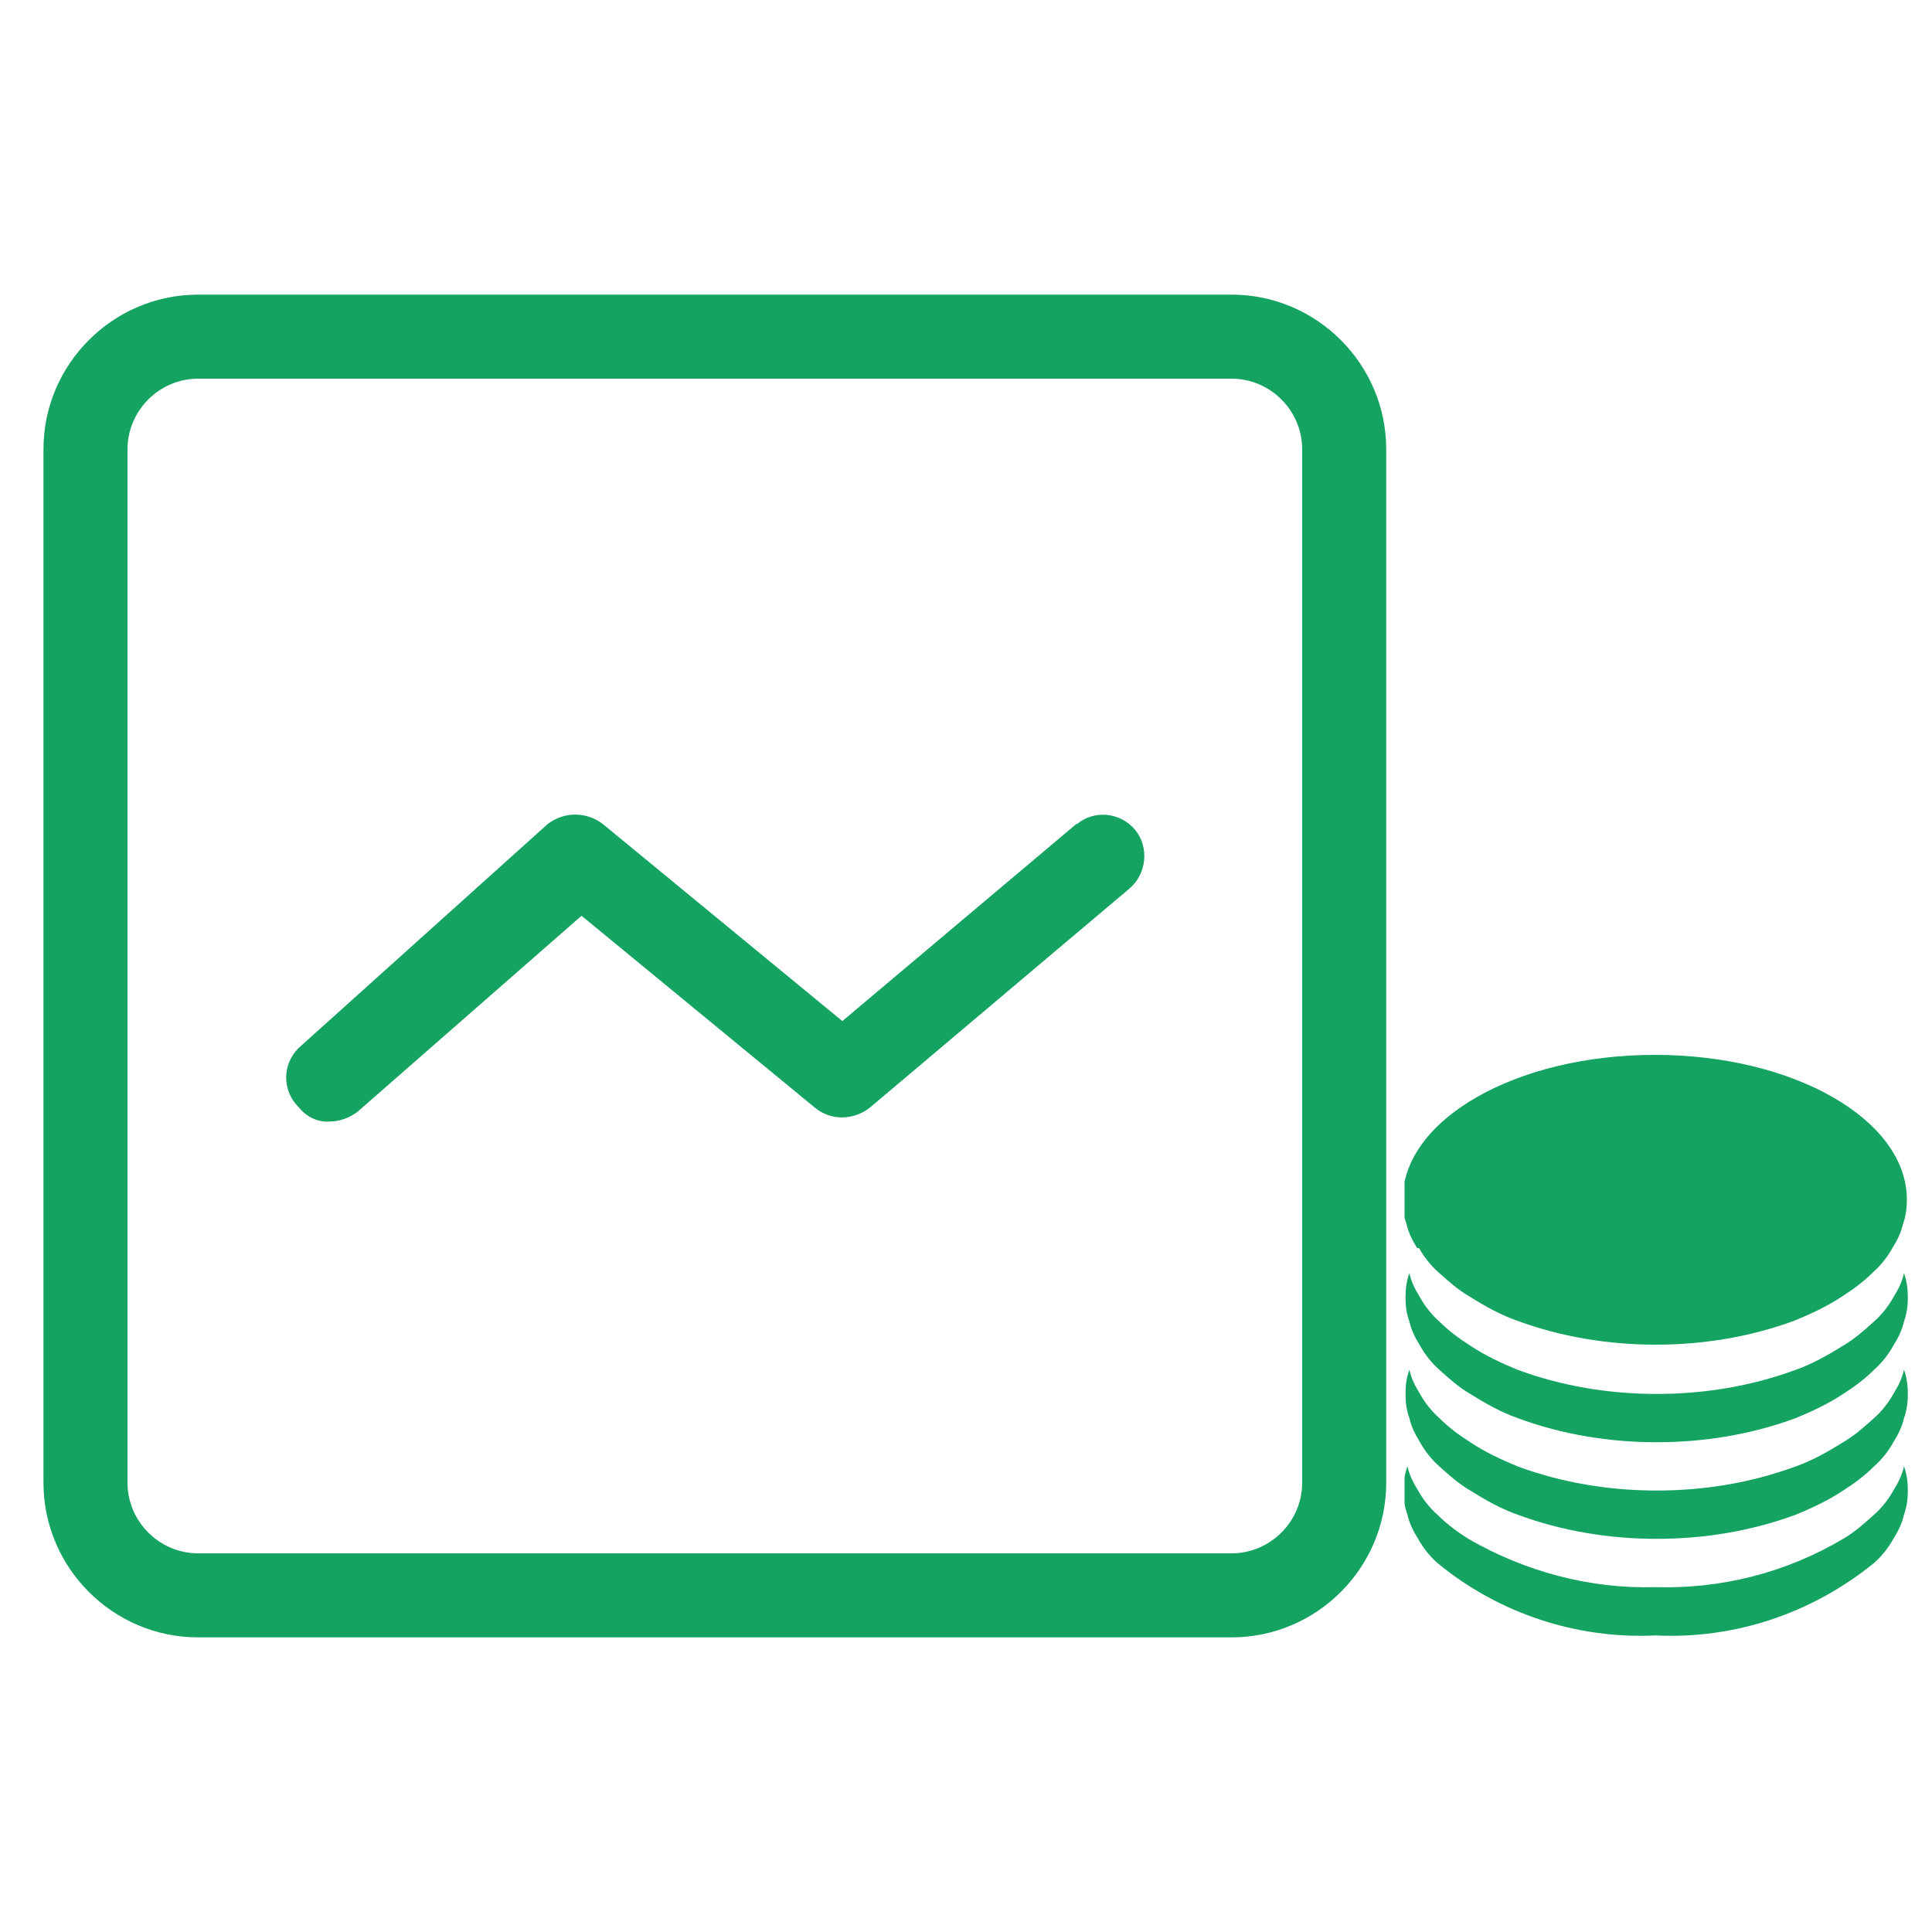
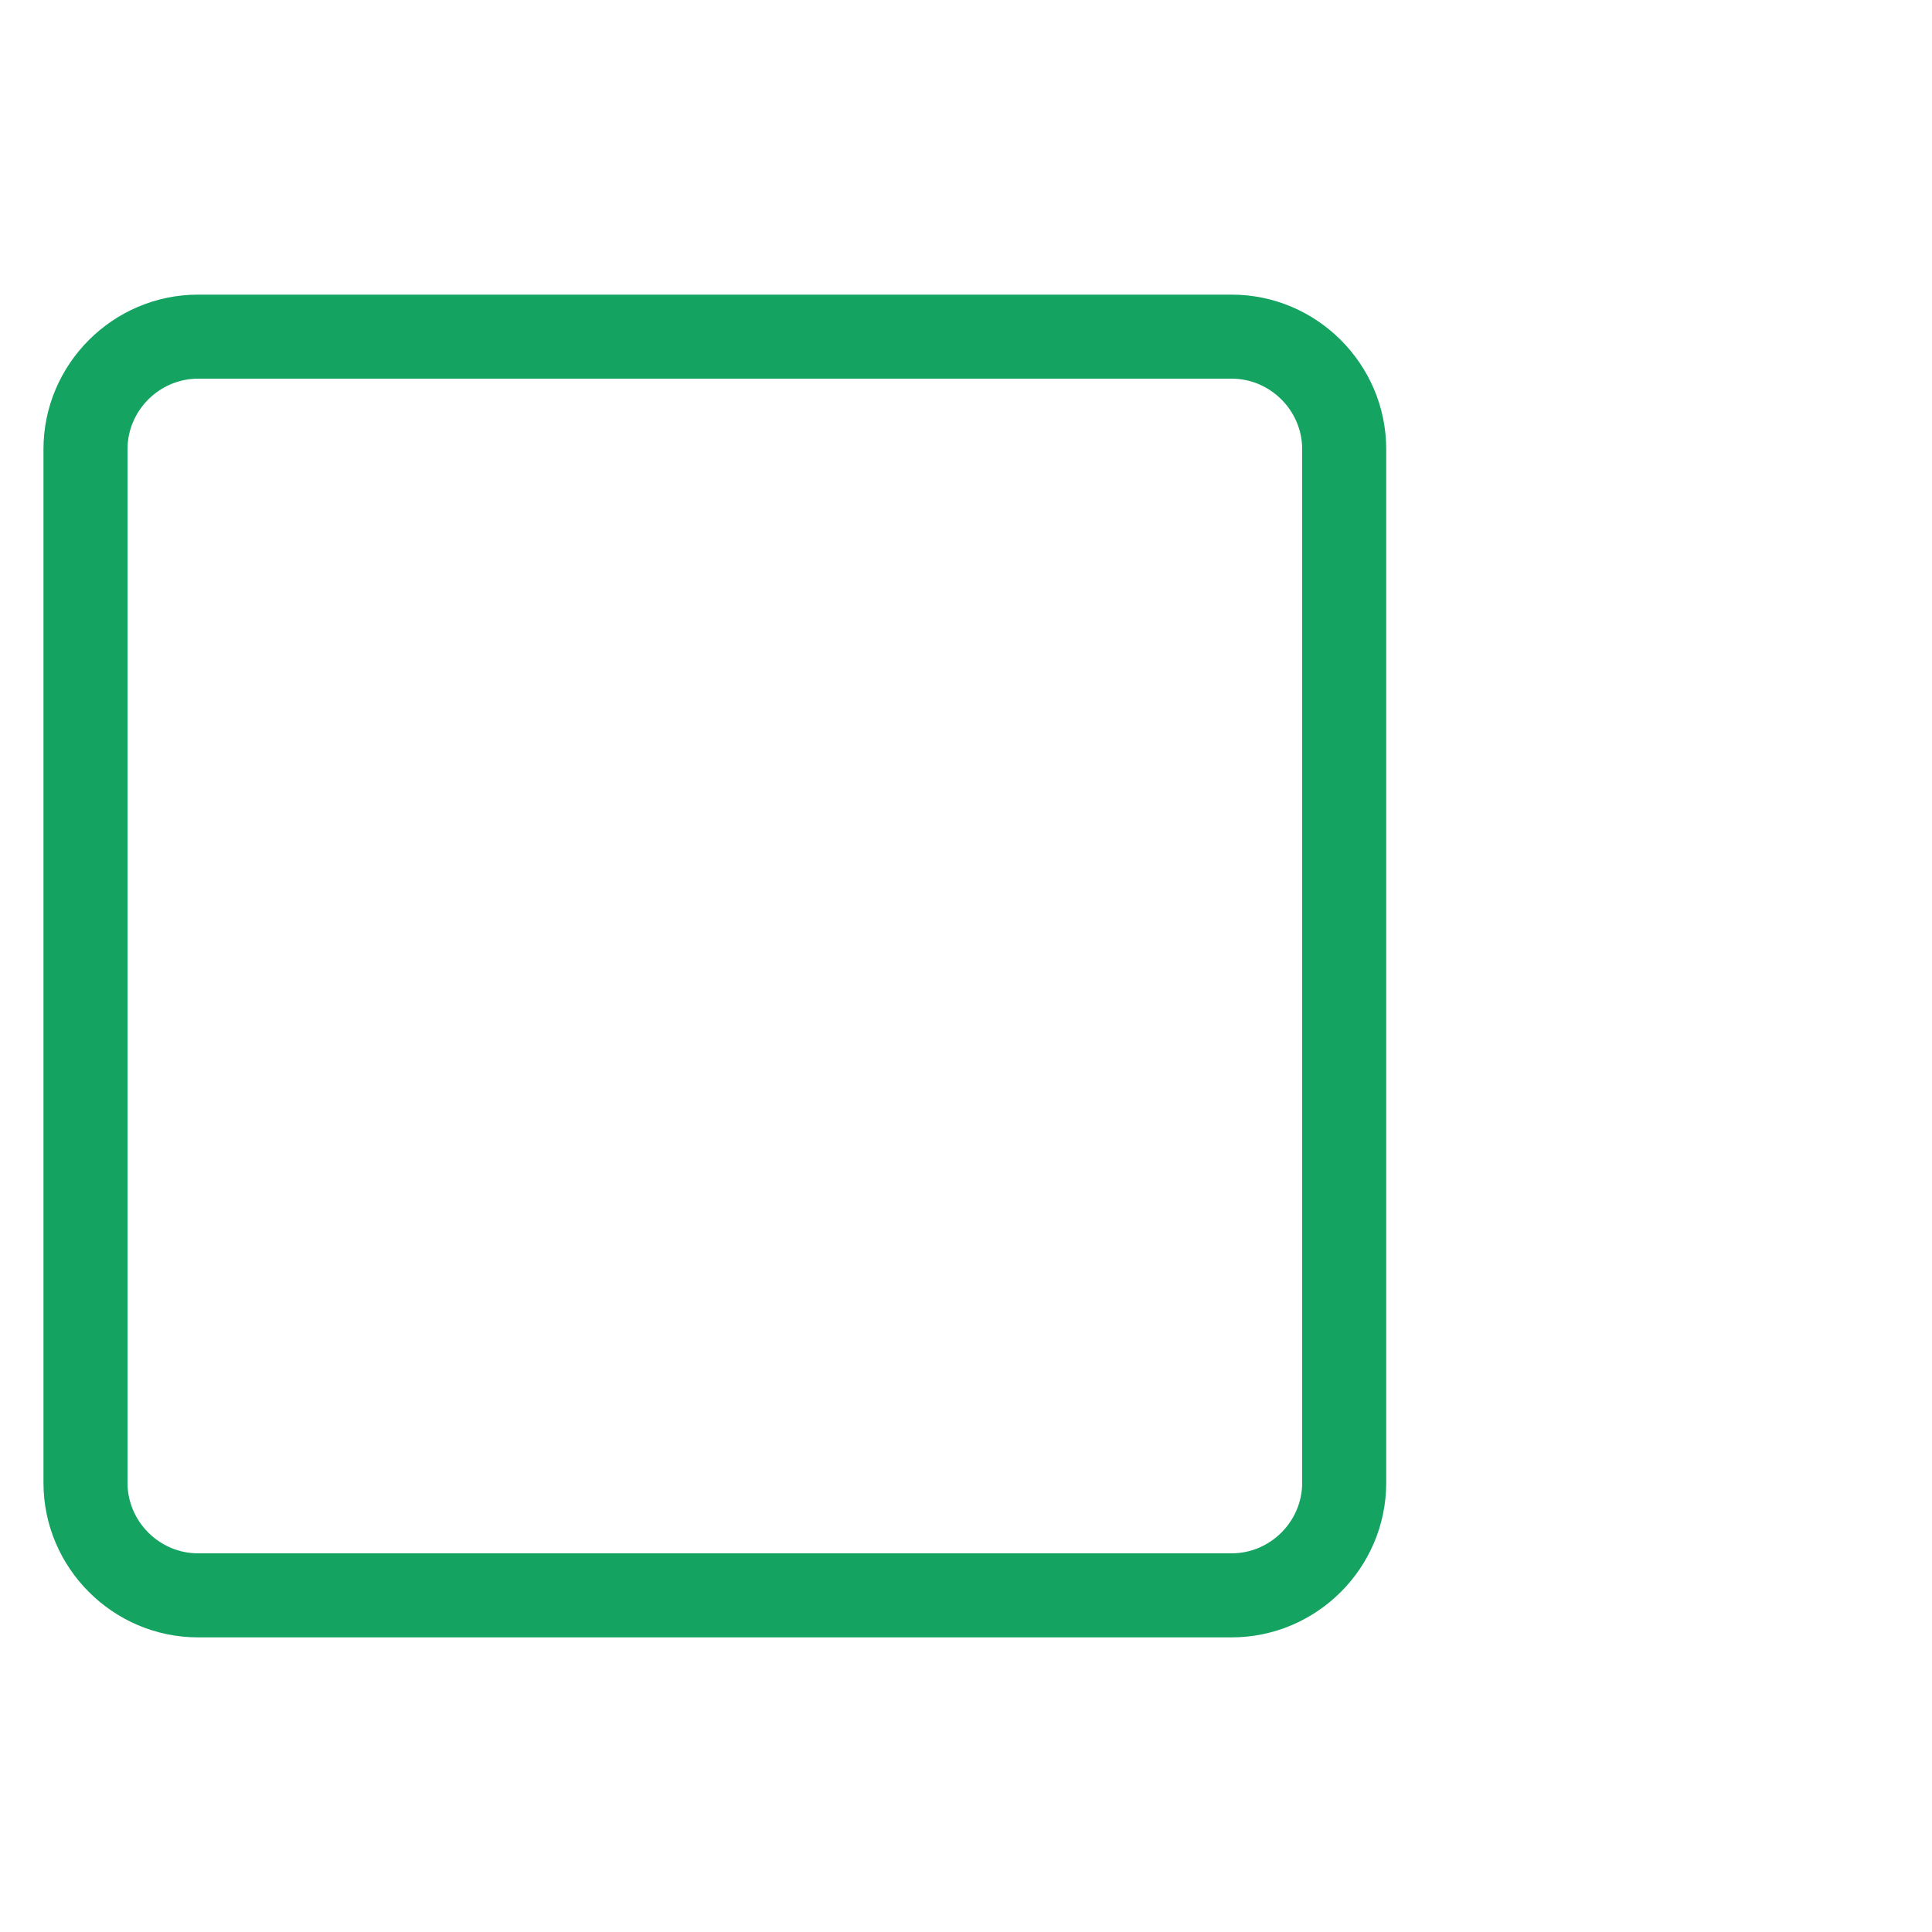
<svg xmlns="http://www.w3.org/2000/svg" id="mx_n_1713501569957" data-name="mx n 1713501569957" version="1.1" viewBox="0 0 200 200">
  <defs>
    <style>
      .cls-1 {
        fill: #15a362;
      }

      .cls-1, .cls-2 {
        stroke-width: 0px;
      }

      .cls-2 {
        fill: none;
      }

      .cls-3 {
        clip-path: url(#clippath);
      }
    </style>
    <clipPath id="clippath">
-       <rect class="cls-2" x="145.4" y="109.1" width="52.2" height="60.3" />
-     </clipPath>
+       </clipPath>
  </defs>
  <path class="cls-1" d="M127.5,30.5H20.5c-8.8,0-16,7.2-16,16h0v107c0,8.8,7.2,16,16,16h107c8.8,0,16-7.2,16-16h0V46.5c0-8.8-7.2-16-16-16h0ZM134.8,153.5c0,4-3.3,7.3-7.3,7.3H20.5c-4,0-7.3-3.3-7.3-7.3h0V46.5c0-4,3.3-7.3,7.3-7.3h107c4,0,7.3,3.3,7.3,7.3h0s0,107,0,107Z" />
-   <path class="cls-1" d="M111.3,85.4l-24.1,20.3-24.8-20.4c-1.7-1.3-4-1.3-5.7,0l-25.8,23.2c-1.7,1.7-1.7,4.4,0,6.1.8,1,2,1.6,3.2,1.5,1.1,0,2.1-.4,2.9-1l23.2-20.3,24.2,19.9c1.6,1.3,3.9,1.3,5.6,0l26.9-22.7c1.8-1.5,2.1-4.3.6-6.1-1.5-1.8-4.2-2.1-6-.6,0,0,0,0-.1,0Z" />
  <g class="cls-3">
-     <path class="cls-1" d="M146.9,129.2c.5.9,1.2,1.8,2,2.5,1,.9,2,1.8,3.2,2.5,1.6,1,3.2,1.9,4.9,2.5,4.6,1.7,9.5,2.5,14.4,2.5,4.9,0,9.8-.8,14.4-2.5,1.7-.7,3.4-1.5,4.9-2.5,1.1-.7,2.2-1.5,3.2-2.5.8-.7,1.5-1.6,2-2.5.5-.8.9-1.6,1.1-2.5.3-.8.4-1.7.4-2.5,0-8.3-11.7-15-26.1-15s-26.1,6.7-26.1,15c0,.9.1,1.7.4,2.5.2.9.6,1.7,1.1,2.5h0ZM146.9,129.2" />
-     <path class="cls-1" d="M196,134.3c-.5.9-1.2,1.8-2,2.5-1,.9-2,1.8-3.2,2.5-1.6,1-3.2,1.9-4.9,2.5-4.6,1.7-9.5,2.5-14.4,2.5-4.9,0-9.8-.8-14.4-2.5-1.7-.7-3.4-1.5-4.9-2.5-1.1-.7-2.2-1.5-3.2-2.5-.8-.7-1.5-1.6-2-2.5-.5-.8-.9-1.6-1.1-2.5-.3.8-.4,1.6-.4,2.5,0,.9.1,1.7.4,2.5.2.9.6,1.7,1.1,2.5.5.9,1.2,1.8,2,2.5,1,.9,2,1.8,3.2,2.5,1.6,1,3.2,1.9,4.9,2.5,4.6,1.7,9.5,2.5,14.4,2.5,4.9,0,9.8-.8,14.4-2.5,1.7-.7,3.4-1.5,4.9-2.5,1.1-.7,2.2-1.5,3.2-2.5.8-.7,1.5-1.6,2-2.5.5-.8.9-1.6,1.1-2.5.3-.8.4-1.7.4-2.5,0-.8-.1-1.7-.4-2.5-.2.9-.6,1.7-1.1,2.5h0ZM196,134.3" />
-     <path class="cls-1" d="M196,144.3c-.5.9-1.2,1.8-2,2.5-1,.9-2,1.8-3.2,2.5-1.6,1-3.2,1.9-4.9,2.5-4.6,1.7-9.5,2.5-14.4,2.5-4.9,0-9.8-.8-14.4-2.5-1.7-.7-3.4-1.5-4.9-2.5-1.1-.7-2.2-1.5-3.2-2.5-.8-.7-1.5-1.6-2-2.5-.5-.8-.9-1.6-1.1-2.5-.3.8-.4,1.6-.4,2.5,0,.9.1,1.7.4,2.5.2.9.6,1.7,1.1,2.5.5.9,1.2,1.8,2,2.5,1,.9,2,1.8,3.2,2.5,1.6,1,3.2,1.9,4.9,2.5,4.6,1.7,9.5,2.5,14.4,2.5,4.9,0,9.8-.8,14.4-2.5,1.7-.7,3.4-1.5,4.9-2.5,1.1-.7,2.2-1.5,3.2-2.5.8-.7,1.5-1.6,2-2.5.5-.8.9-1.6,1.1-2.5.3-.8.4-1.7.4-2.5,0-.8-.1-1.7-.4-2.5-.2.9-.6,1.7-1.1,2.5h0ZM196,144.3" />
-     <path class="cls-1" d="M196,154.3c-.5.9-1.2,1.8-2,2.5-1,.9-2,1.8-3.2,2.5-5.9,3.5-12.6,5.2-19.4,5-6.8.2-13.5-1.6-19.4-5-1.1-.7-2.2-1.5-3.2-2.5-.8-.7-1.5-1.6-2-2.5-.5-.8-.9-1.6-1.1-2.5-.3.8-.4,1.6-.4,2.5,0,.9.1,1.7.4,2.5.2.9.6,1.7,1.1,2.5.5.9,1.2,1.8,2,2.5,6.3,5.2,14.4,7.9,22.6,7.5,8.2.4,16.2-2.3,22.6-7.5.8-.7,1.5-1.6,2-2.5.5-.8.9-1.6,1.1-2.5.3-.8.4-1.7.4-2.5,0-.8-.1-1.7-.4-2.5-.2.9-.6,1.7-1.1,2.5h0ZM196,154.3" />
+     <path class="cls-1" d="M146.9,129.2c.5.9,1.2,1.8,2,2.5,1,.9,2,1.8,3.2,2.5,1.6,1,3.2,1.9,4.9,2.5,4.6,1.7,9.5,2.5,14.4,2.5,4.9,0,9.8-.8,14.4-2.5,1.7-.7,3.4-1.5,4.9-2.5,1.1-.7,2.2-1.5,3.2-2.5.8-.7,1.5-1.6,2-2.5.5-.8.9-1.6,1.1-2.5.3-.8.4-1.7.4-2.5,0-8.3-11.7-15-26.1-15s-26.1,6.7-26.1,15c0,.9.1,1.7.4,2.5.2.9.6,1.7,1.1,2.5h0M146.9,129.2" />
  </g>
</svg>